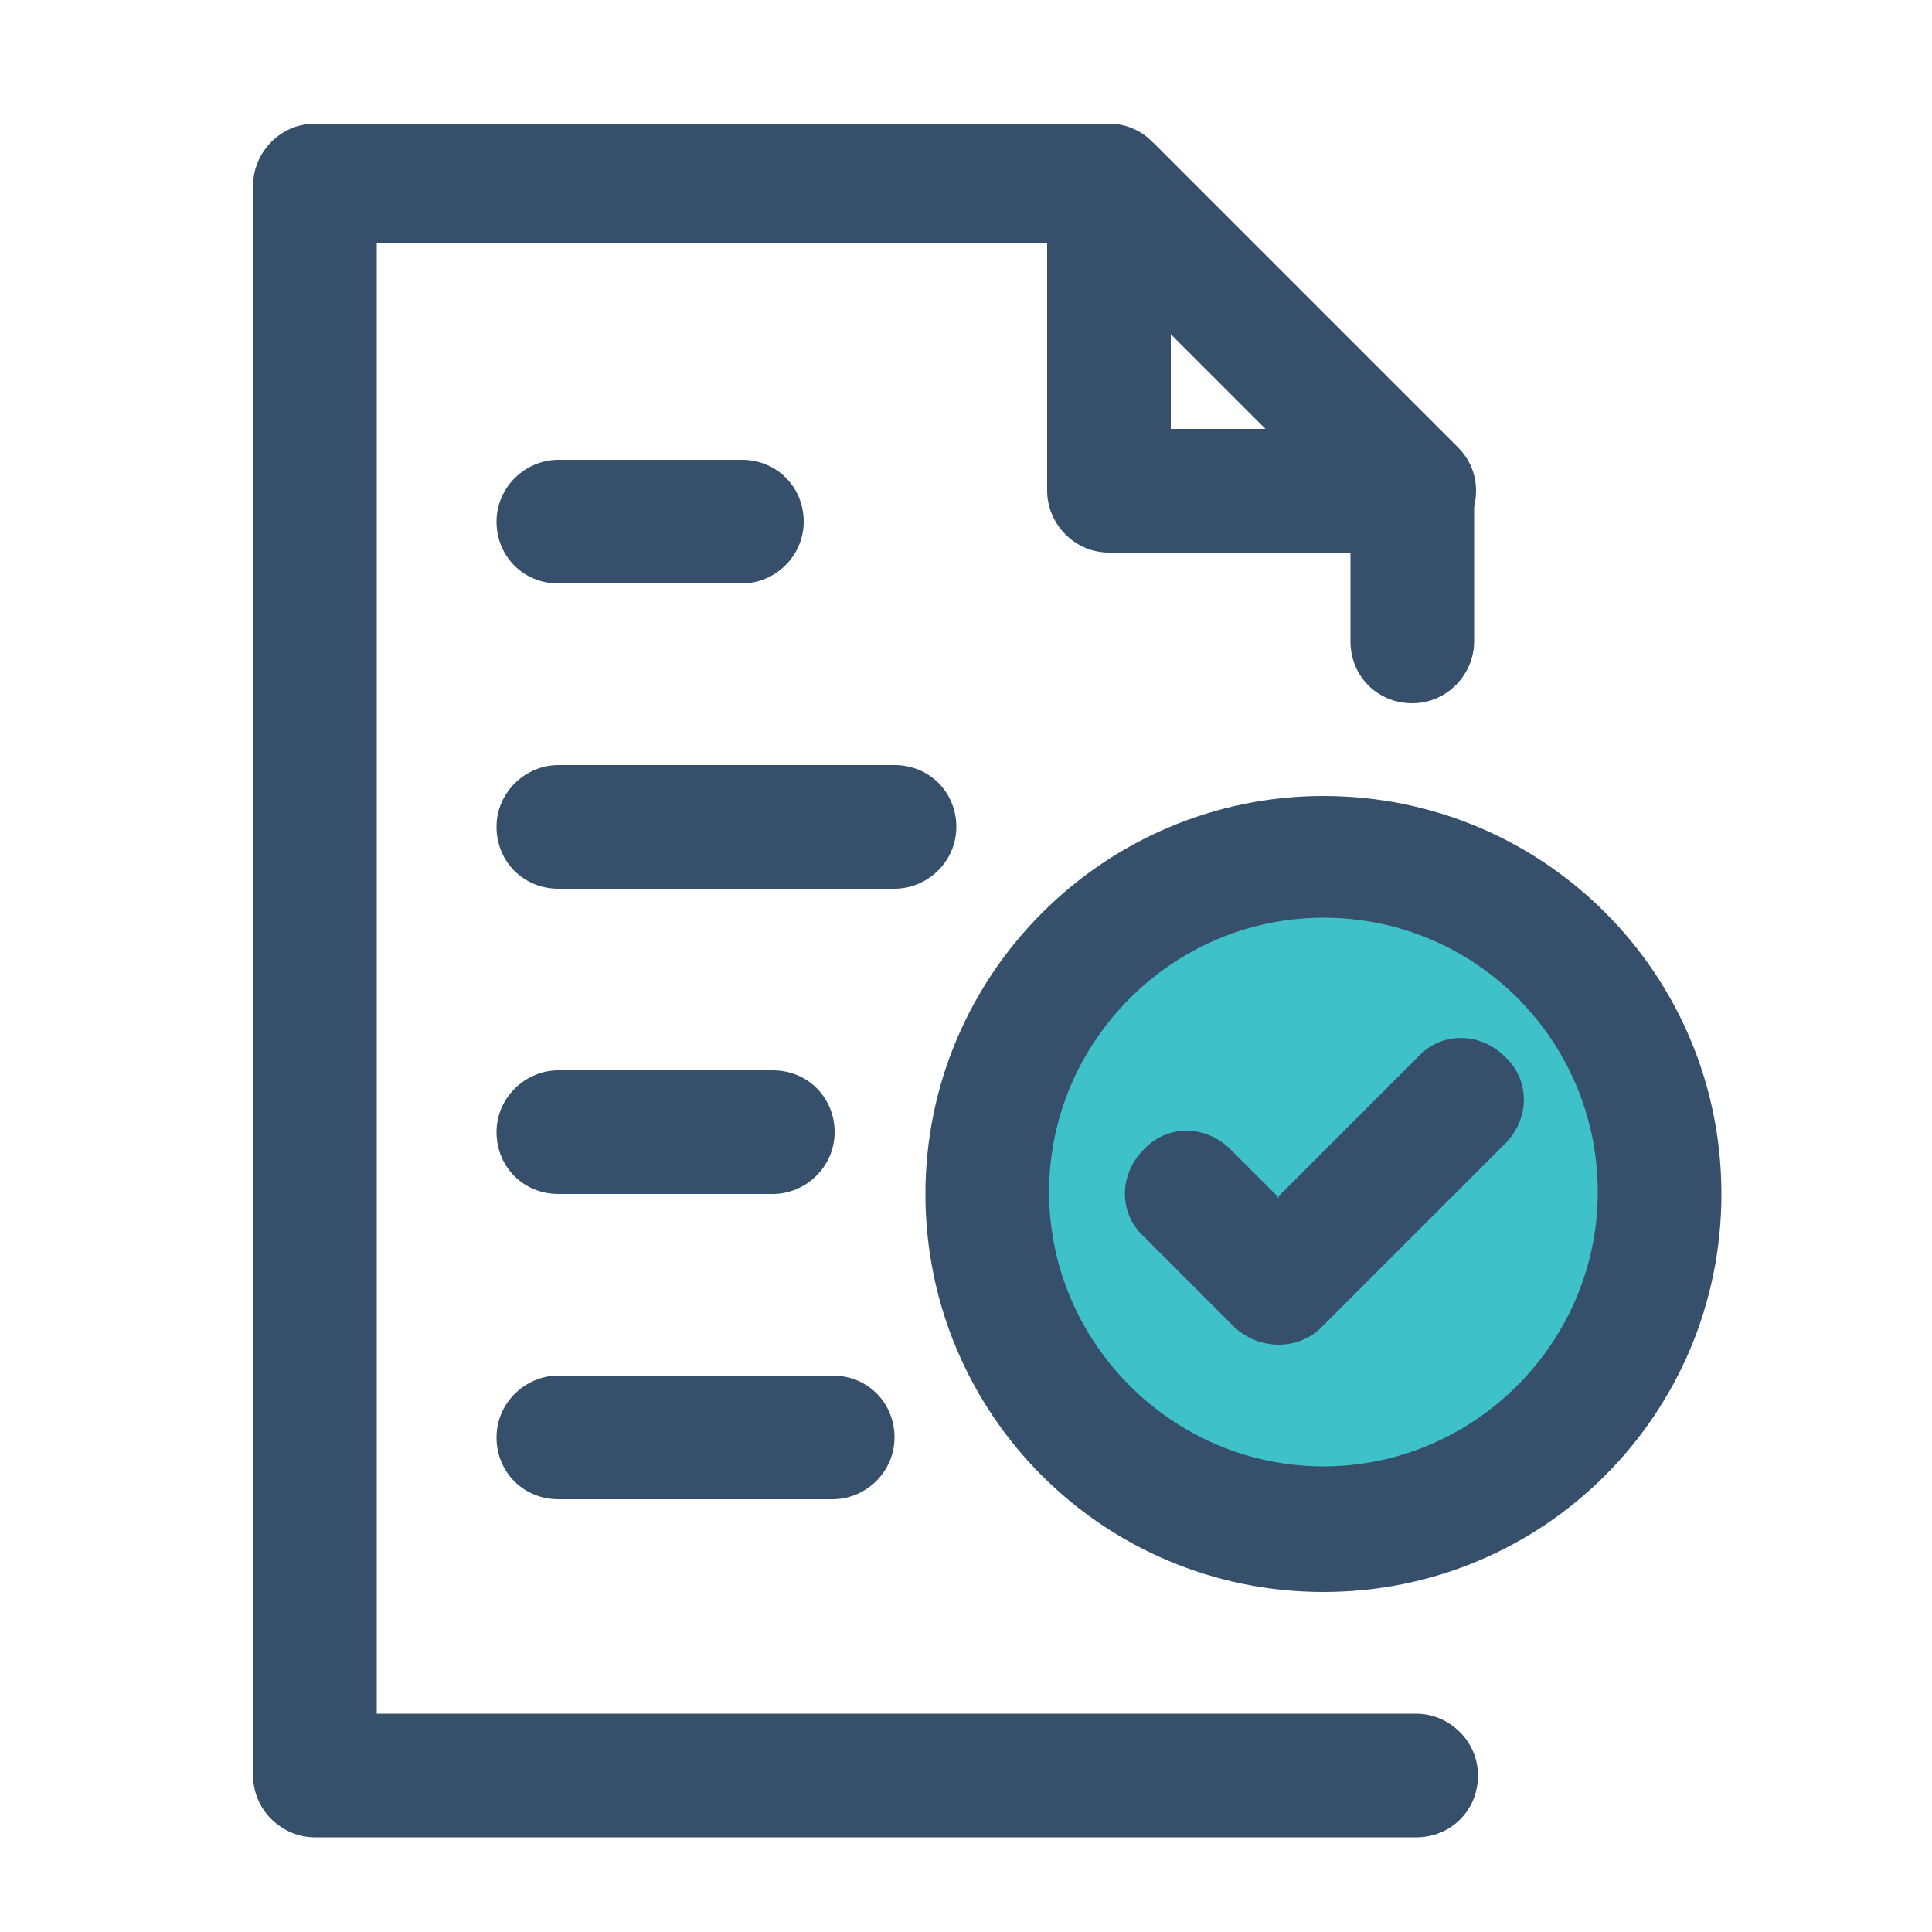
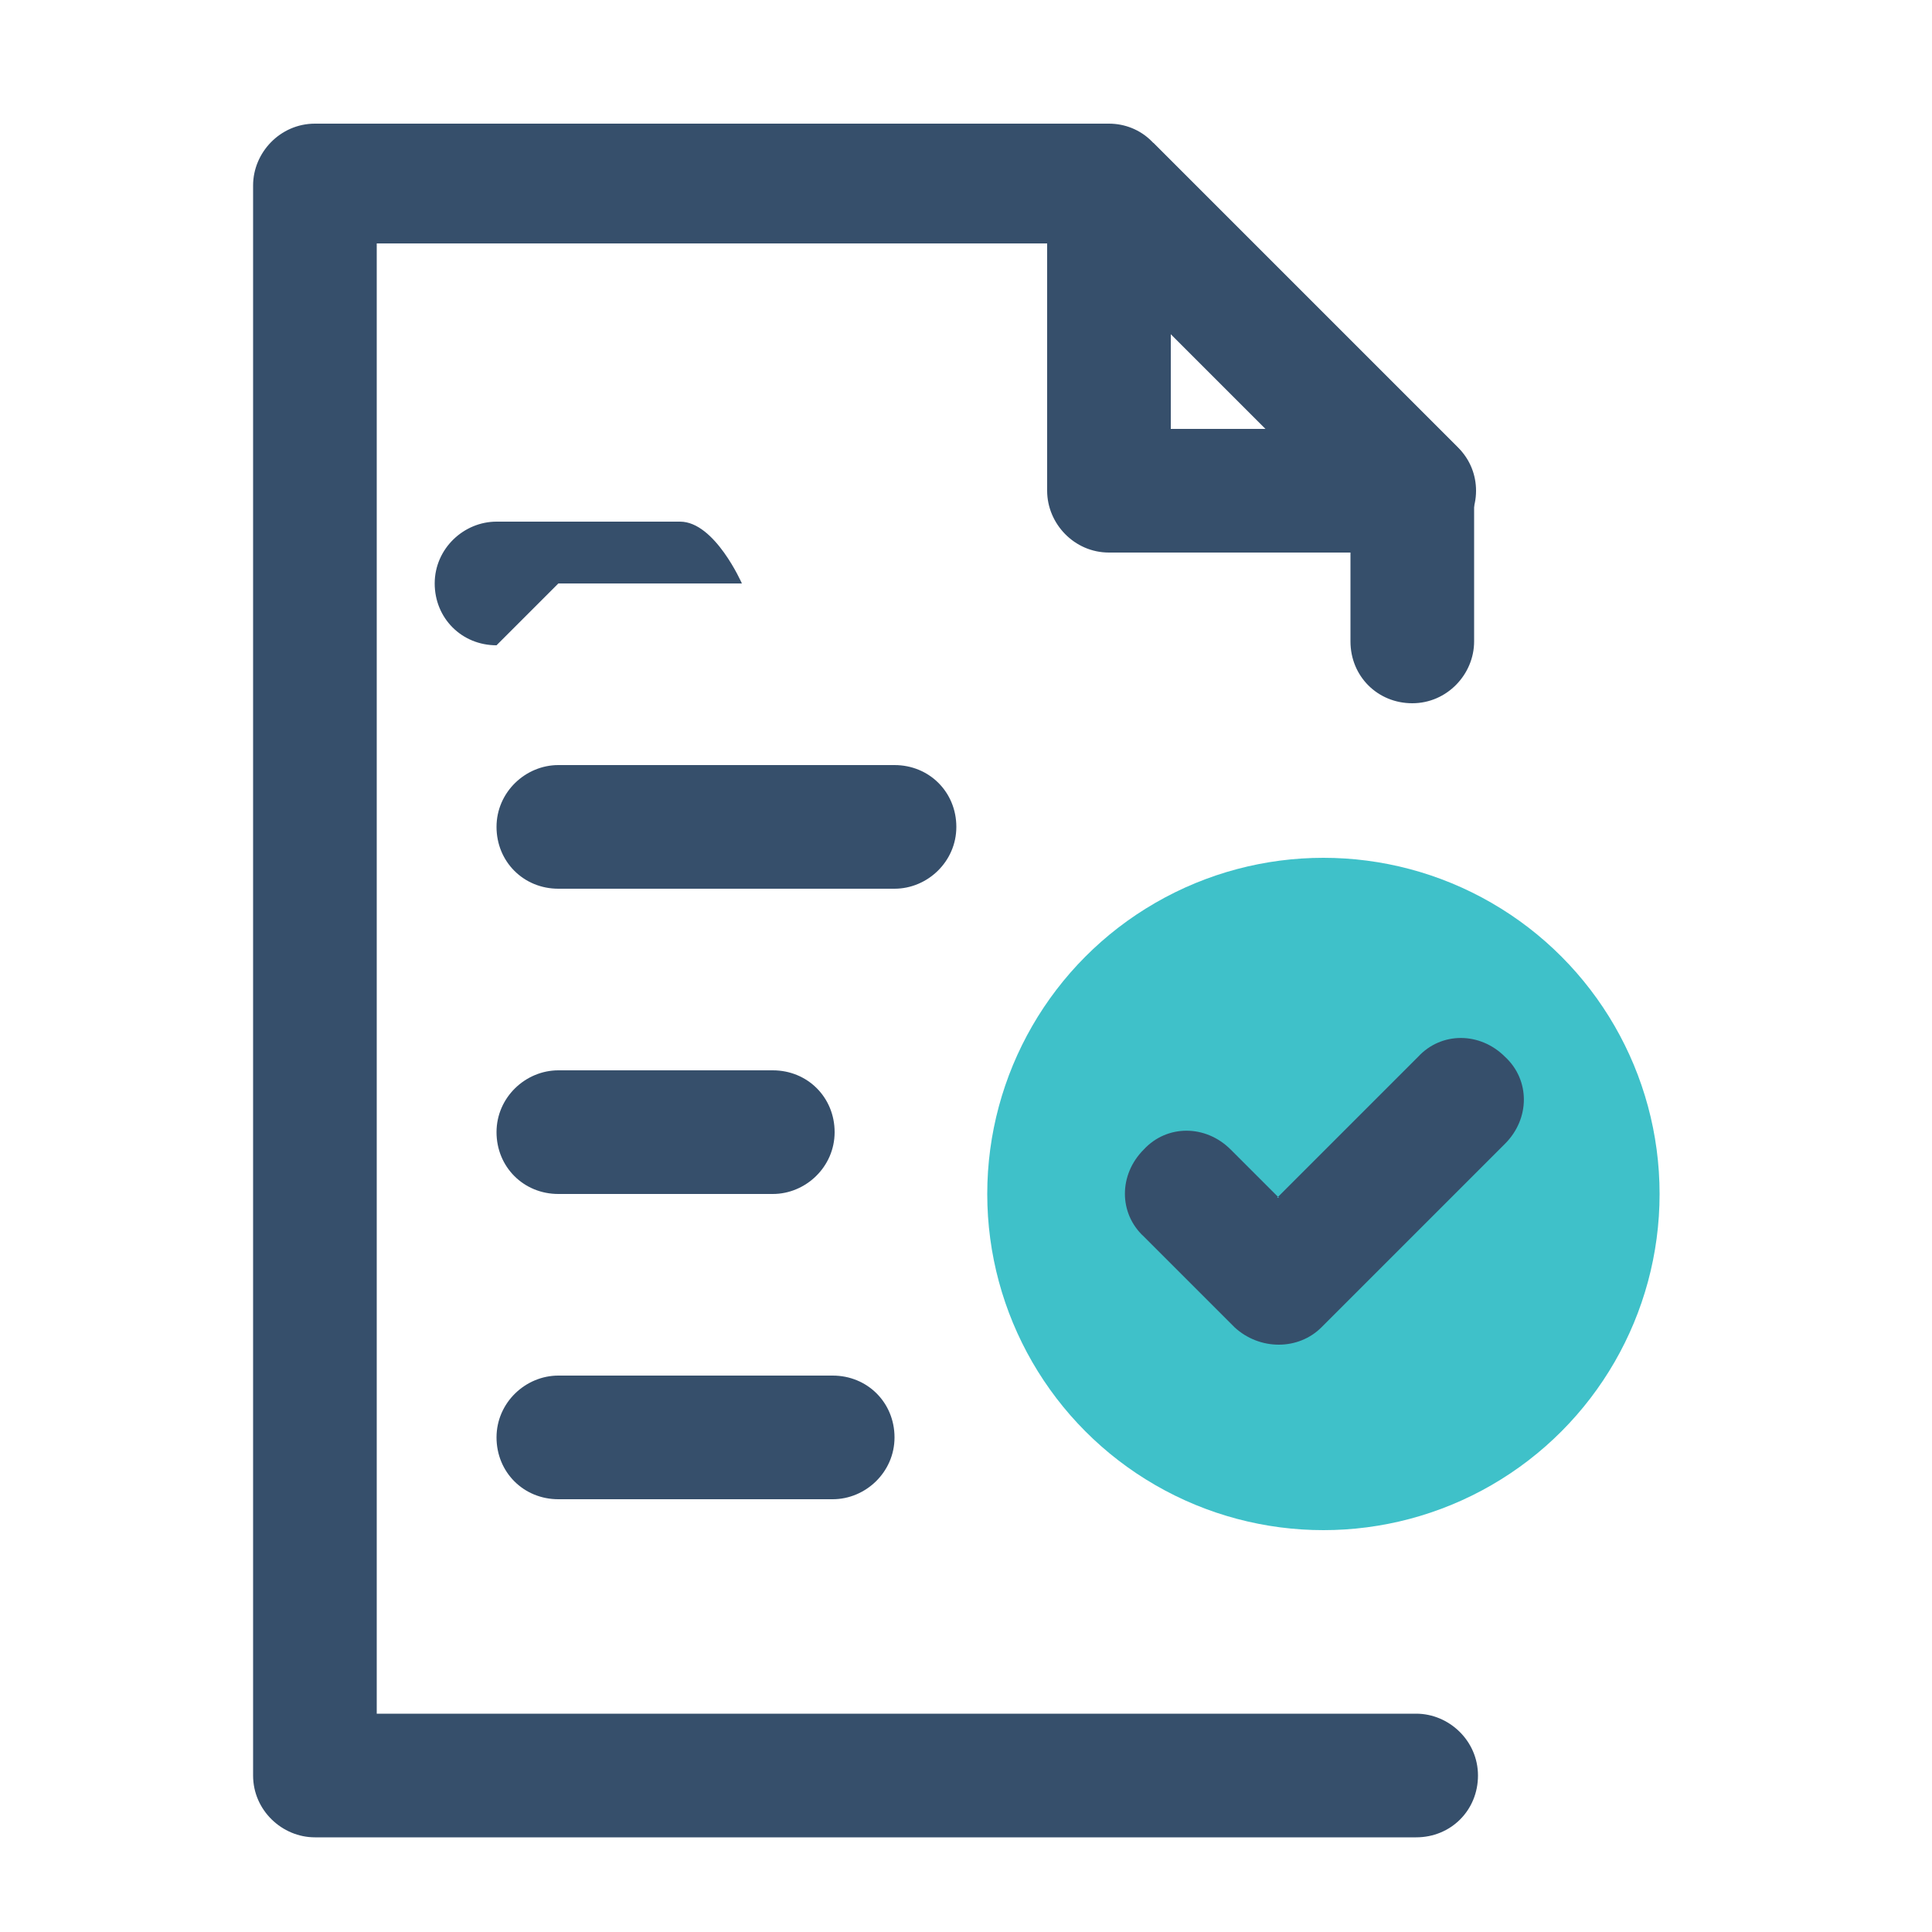
<svg xmlns="http://www.w3.org/2000/svg" id="_레이어_1" data-name="레이어_1" version="1.1" viewBox="0 0 100 100">
  <defs>
    <style>
      .st0 {
        fill: #3fc1c9;
      }

      .st1 {
        fill: #364f6b;
        fill-rule: evenodd;
      }
    </style>
  </defs>
  <circle class="st0" cx="68.5" cy="61.8" r="17.4" />
-   <path class="st1" d="M68.5,41.2c-11.3,0-20.6,9.2-20.6,20.6s9.2,20.6,20.6,20.6,20.6-9.2,20.6-20.6-9.2-20.6-20.6-20.6ZM68.5,47.5c7.9,0,14.2,6.4,14.2,14.2s-6.4,14.2-14.2,14.2-14.2-6.4-14.2-14.2,6.4-14.2,14.2-14.2Z" />
  <path class="st1" d="M66.1,62l7.3-7.3c1.2-1.3,3.2-1.3,4.5,0,1.3,1.2,1.3,3.2,0,4.5,0,0,0,0,0,0l-9.5,9.5c-1.2,1.2-3.2,1.2-4.5,0l-4.7-4.7c-1.3-1.2-1.3-3.2,0-4.5,1.2-1.3,3.2-1.3,4.5,0,0,0,0,0,0,0,0,0,2.5,2.5,2.5,2.5Z" />
  <path class="st1" d="M19.5,88.7h53.8c1.7,0,3.2,1.4,3.2,3.2s-1.4,3.2-3.2,3.2H16.3c-1.7,0-3.2-1.4-3.2-3.2V9.6c0-1.7,1.4-3.2,3.2-3.2h41.1c.8,0,1.6.3,2.2.9l15.8,15.8c.6.6.9,1.4.9,2.2v7.9c0,1.7-1.4,3.2-3.2,3.2s-3.2-1.4-3.2-3.2v-6.6l-14-14H19.5v75.9Z" />
-   <path class="st1" d="M28.9,30.2h9.5c1.7,0,3.2-1.4,3.2-3.2s-1.4-3.2-3.2-3.2h-9.5c-1.7,0-3.2,1.4-3.2,3.2s1.4,3.2,3.2,3.2ZM28.9,46h17.4c1.7,0,3.2-1.4,3.2-3.2s-1.4-3.2-3.2-3.2h-17.4c-1.7,0-3.2,1.4-3.2,3.2s1.4,3.2,3.2,3.2ZM28.9,61.8h11.1c1.7,0,3.2-1.4,3.2-3.2s-1.4-3.2-3.2-3.2h-11.1c-1.7,0-3.2,1.4-3.2,3.2s1.4,3.2,3.2,3.2ZM28.9,77.6h14.2c1.7,0,3.2-1.4,3.2-3.2s-1.4-3.2-3.2-3.2h-14.2c-1.7,0-3.2,1.4-3.2,3.2s1.4,3.2,3.2,3.2ZM59.6,7.4c-1.2-1.2-3.2-1.2-4.5,0-.6.6-.9,1.4-.9,2.2v15.8c0,1.7,1.4,3.2,3.2,3.2h15.8c1.7,0,3.2-1.4,3.2-3.2,0-.8-.3-1.6-.9-2.2,0,0-15.8-15.8-15.8-15.8ZM60.6,22.2h5l-5-5v5Z" />
+   <path class="st1" d="M28.9,30.2h9.5s-1.4-3.2-3.2-3.2h-9.5c-1.7,0-3.2,1.4-3.2,3.2s1.4,3.2,3.2,3.2ZM28.9,46h17.4c1.7,0,3.2-1.4,3.2-3.2s-1.4-3.2-3.2-3.2h-17.4c-1.7,0-3.2,1.4-3.2,3.2s1.4,3.2,3.2,3.2ZM28.9,61.8h11.1c1.7,0,3.2-1.4,3.2-3.2s-1.4-3.2-3.2-3.2h-11.1c-1.7,0-3.2,1.4-3.2,3.2s1.4,3.2,3.2,3.2ZM28.9,77.6h14.2c1.7,0,3.2-1.4,3.2-3.2s-1.4-3.2-3.2-3.2h-14.2c-1.7,0-3.2,1.4-3.2,3.2s1.4,3.2,3.2,3.2ZM59.6,7.4c-1.2-1.2-3.2-1.2-4.5,0-.6.6-.9,1.4-.9,2.2v15.8c0,1.7,1.4,3.2,3.2,3.2h15.8c1.7,0,3.2-1.4,3.2-3.2,0-.8-.3-1.6-.9-2.2,0,0-15.8-15.8-15.8-15.8ZM60.6,22.2h5l-5-5v5Z" />
</svg>